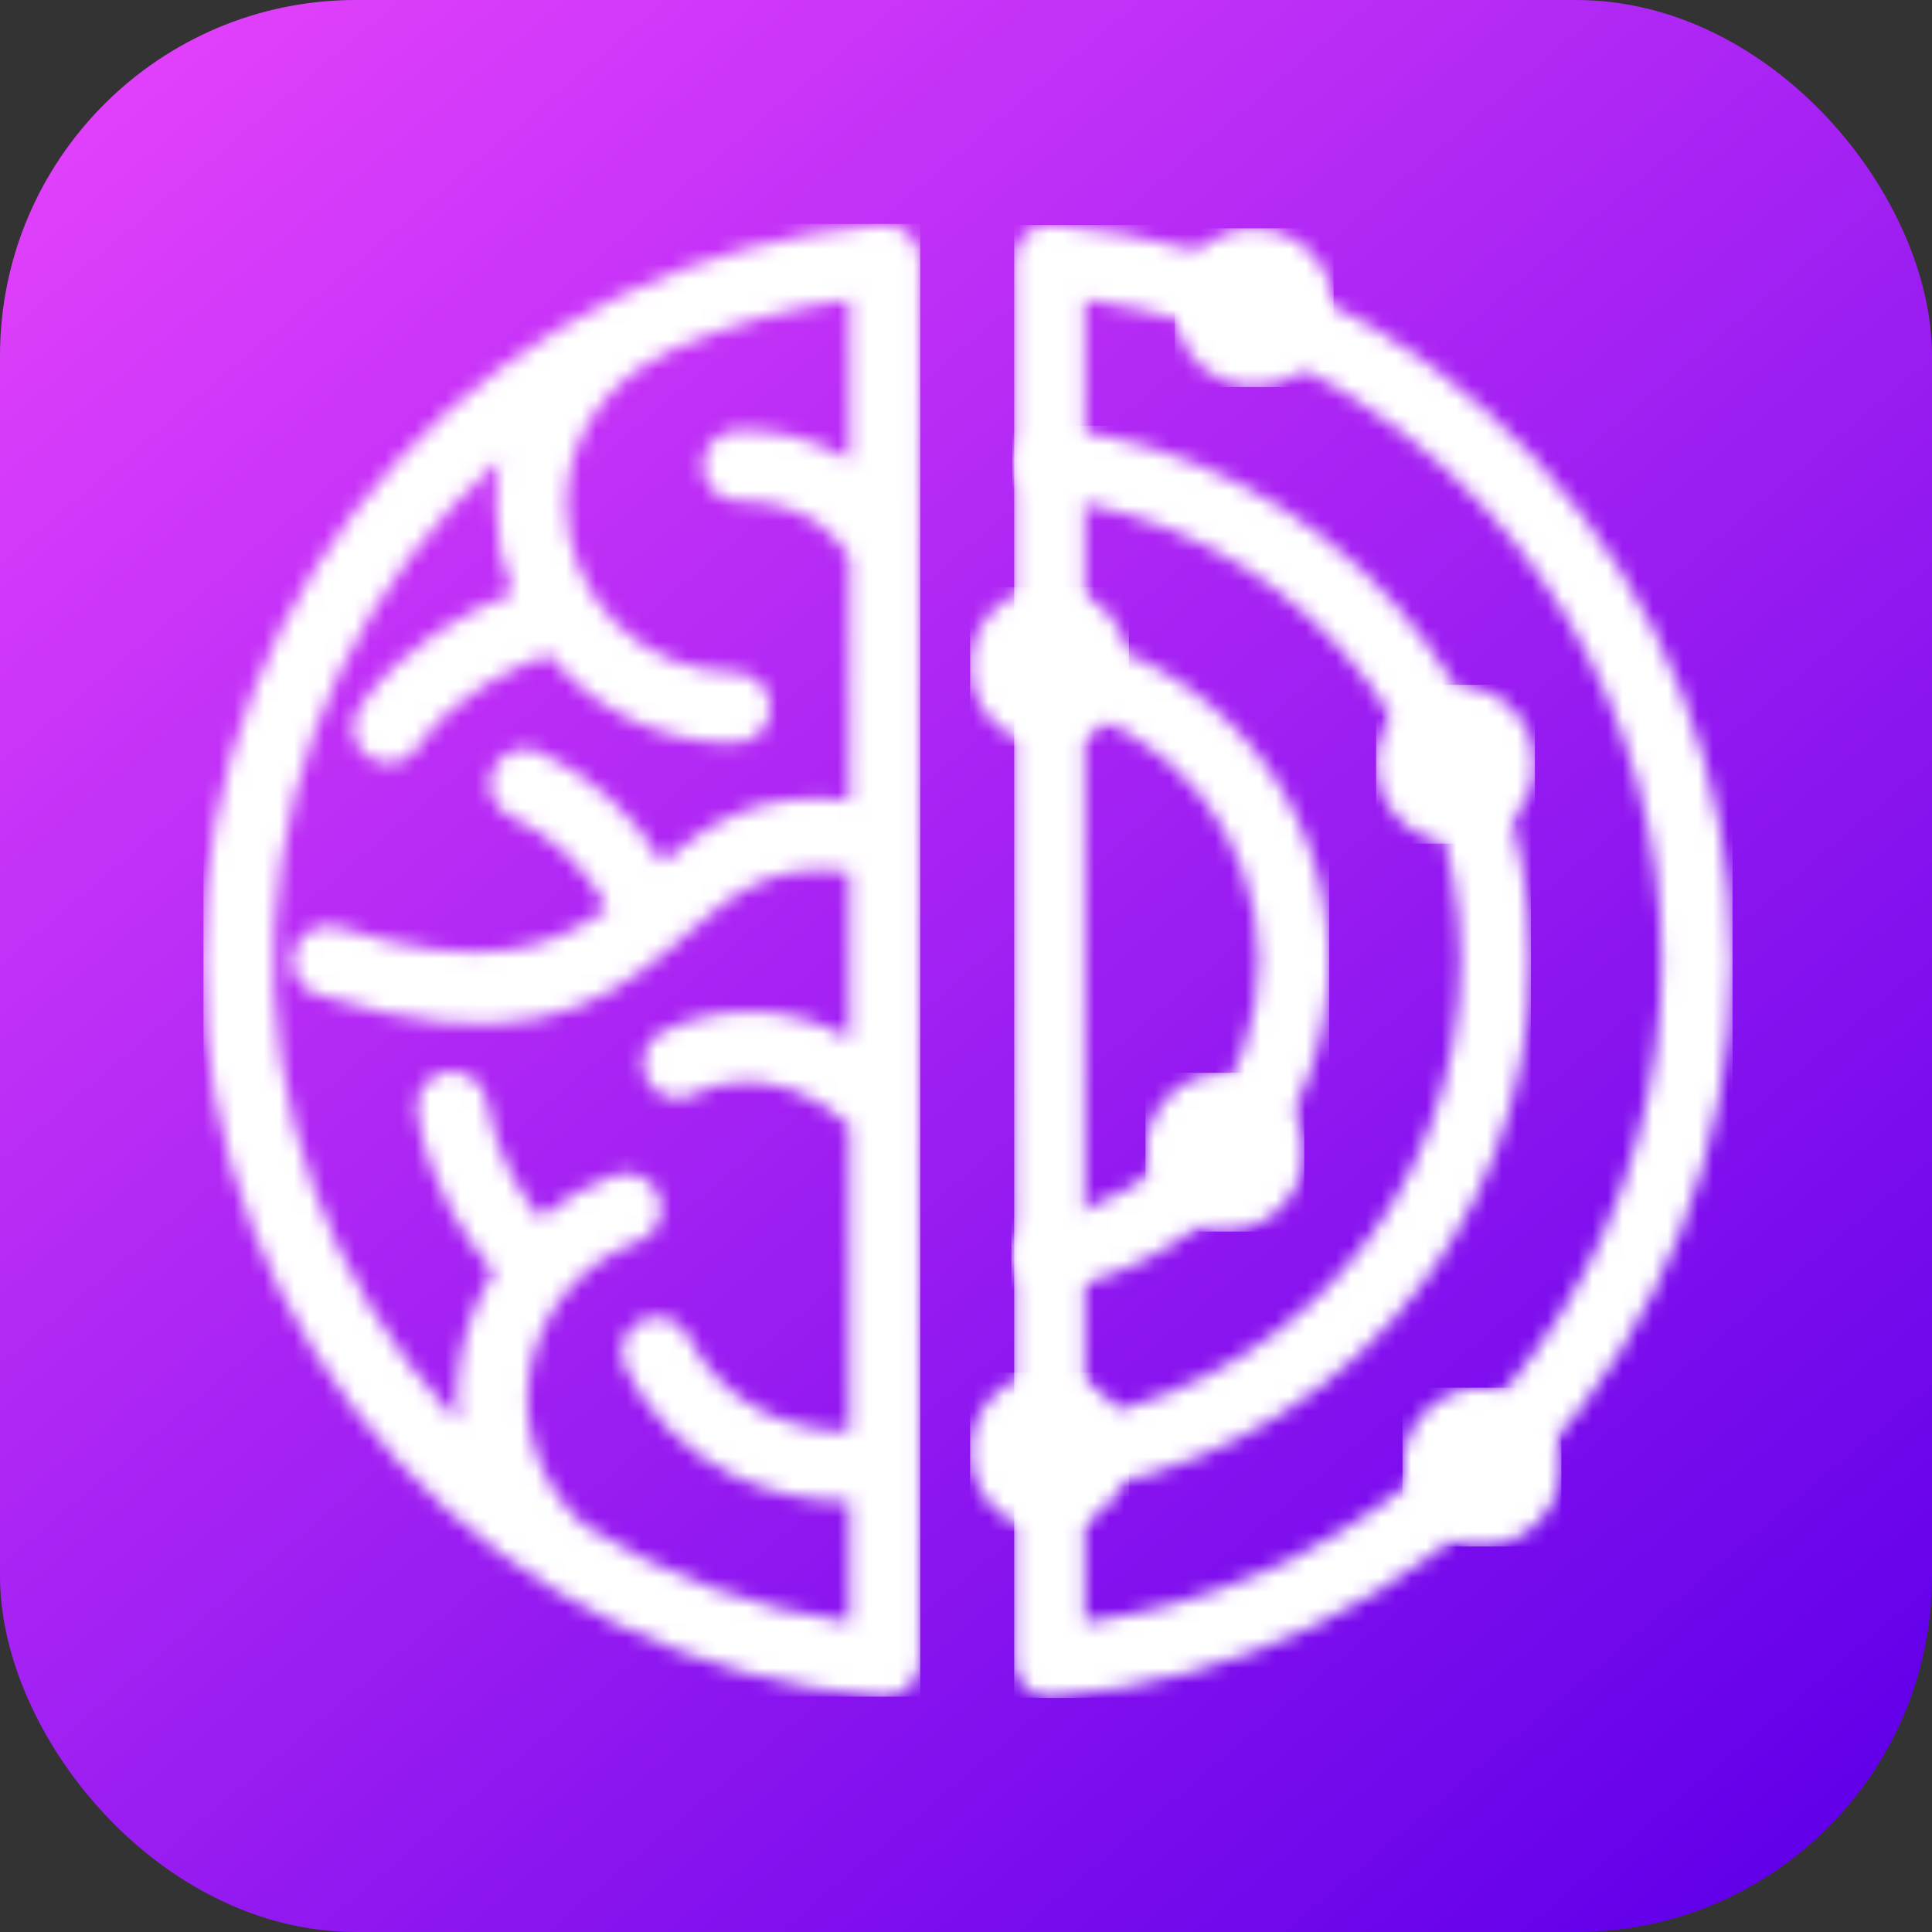
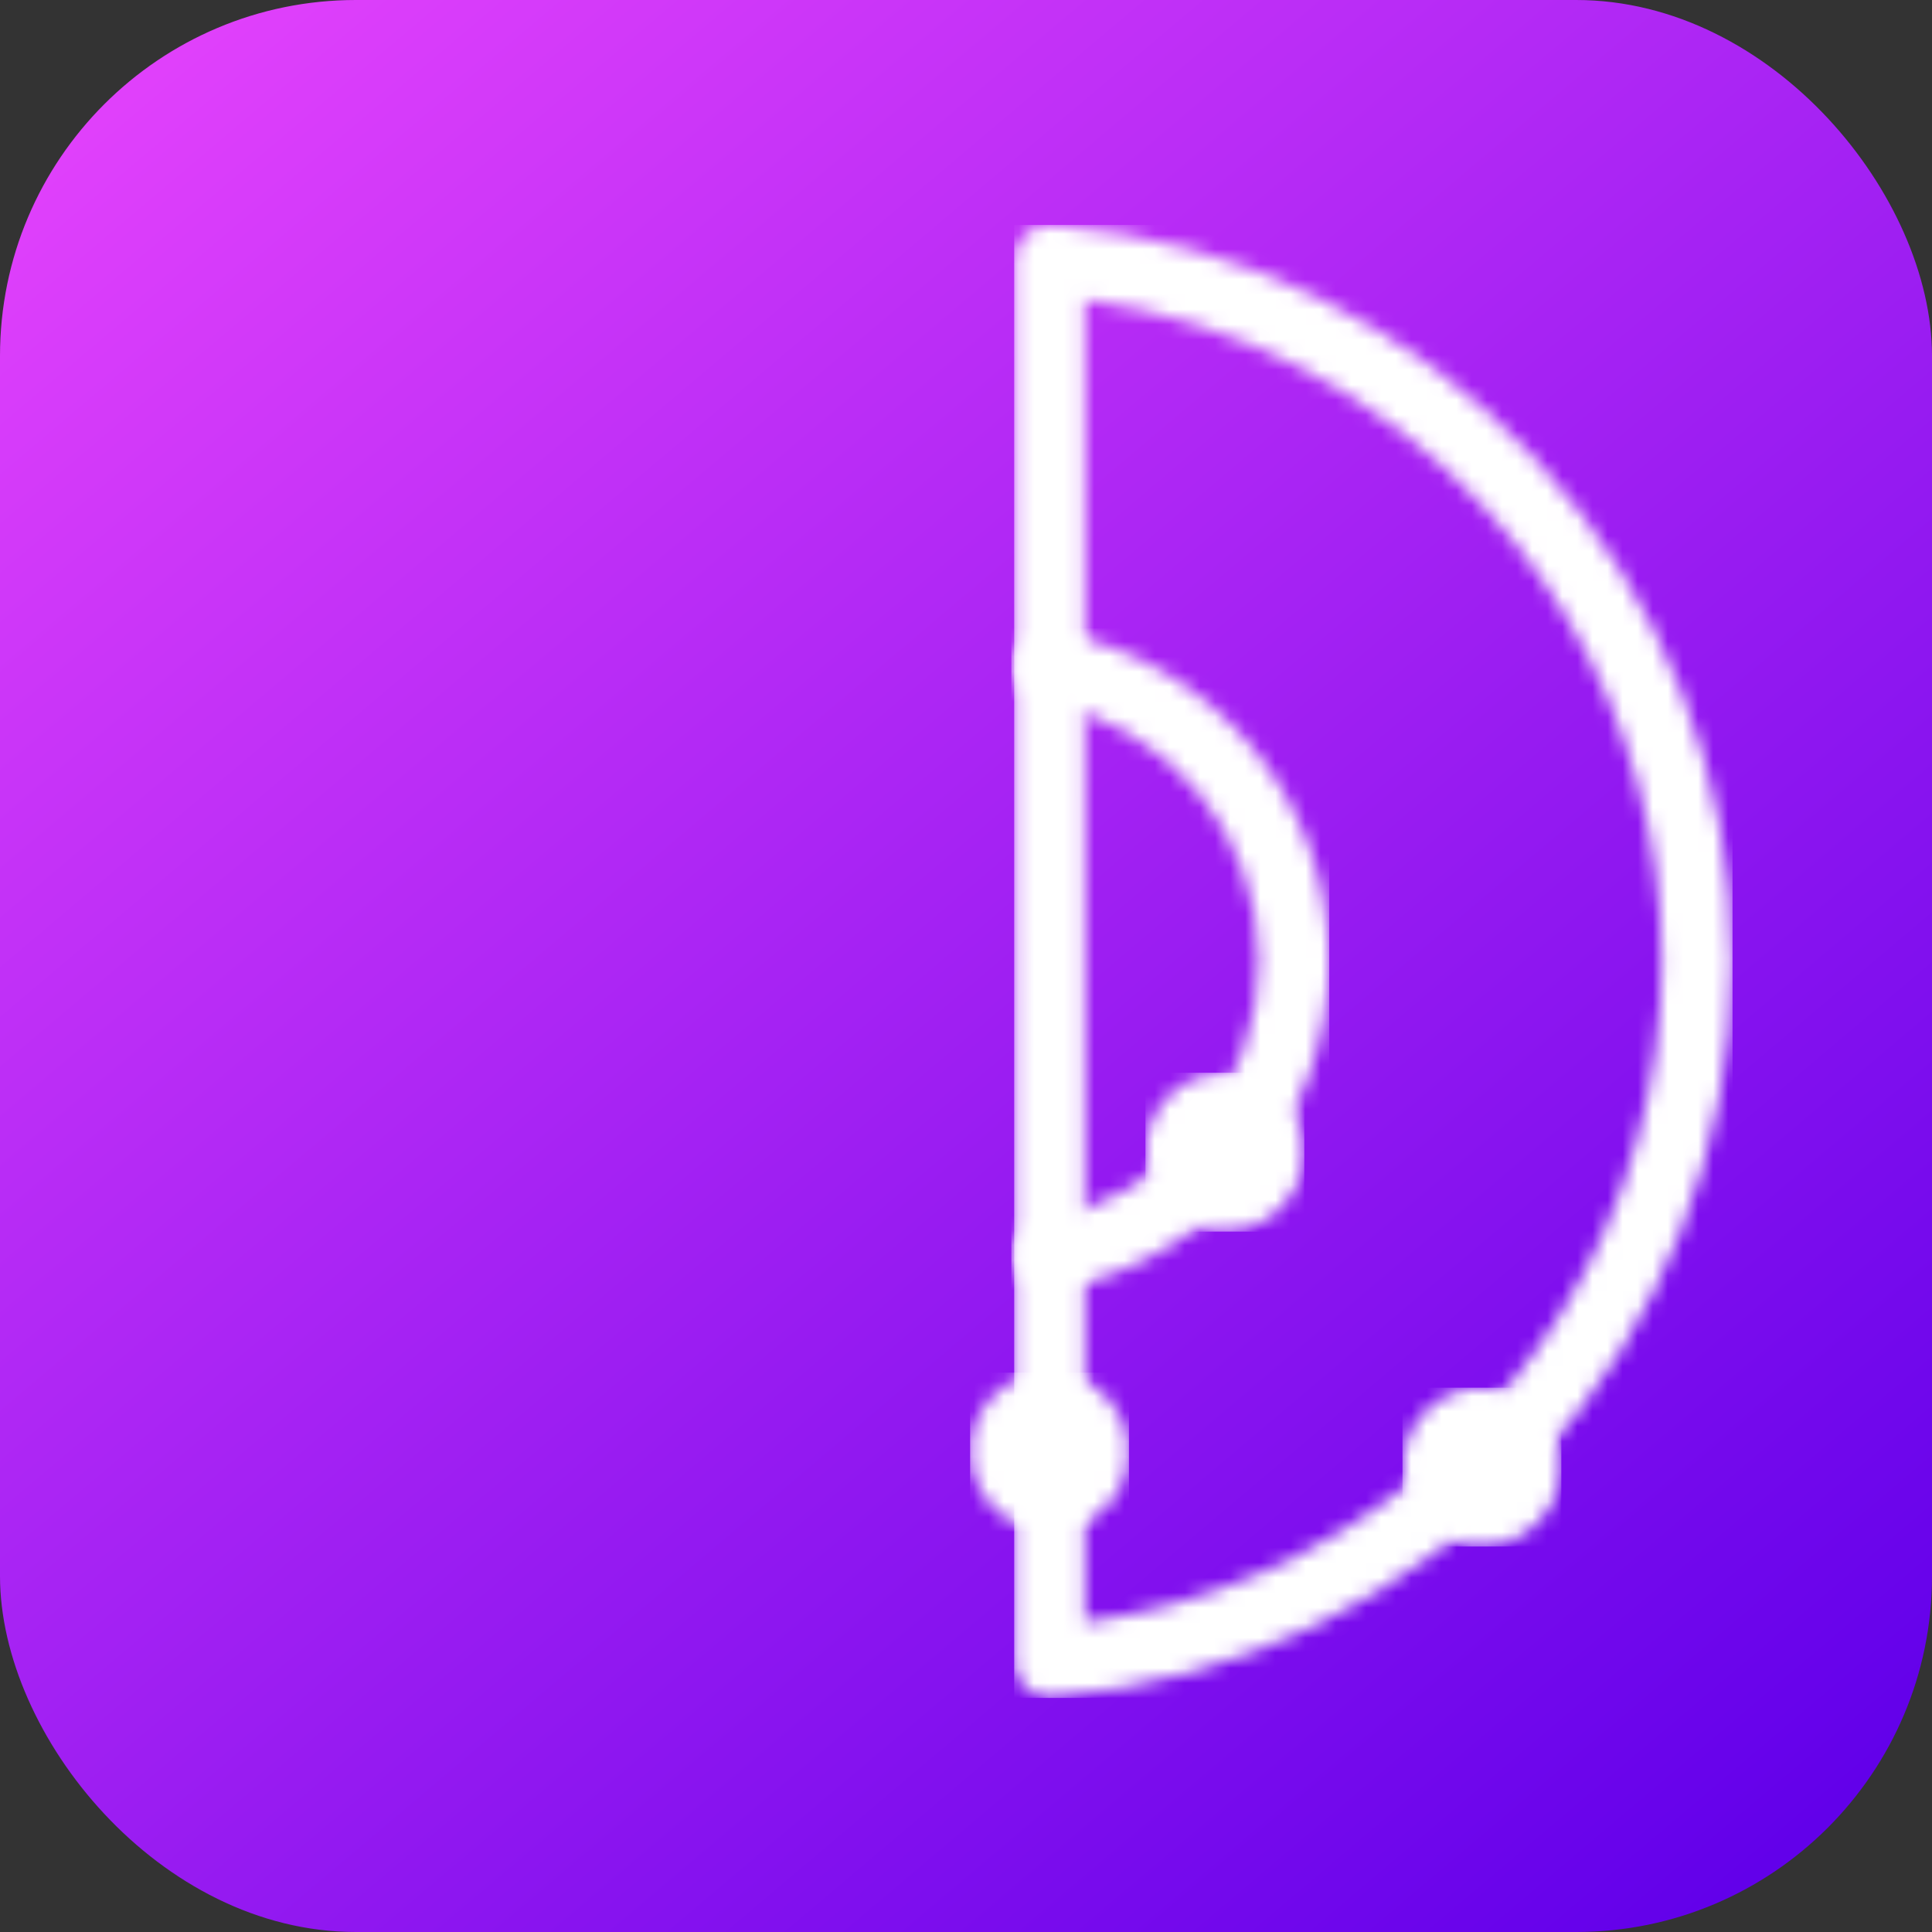
<svg xmlns="http://www.w3.org/2000/svg" width="128" height="128" viewBox="0 0 128 128" fill="none">
  <rect x="0" y="0" width="128" height="128" fill="#333333" stroke="none" />
  <rect width="128" height="128" rx="23.579" fill="url(#paint0_linear_1_302)" />
  <g clip-path="url(#clip0_1_302)">
    <mask id="mask0_1_302" style="mask-type:luminance" maskUnits="userSpaceOnUse" x="13" y="14" width="48" height="99">
-       <path d="M56.283 36.953C55.736 35.96 53.801 33.204 49.006 33.204C48.69 33.217 48.376 33.165 48.081 33.053C47.786 32.941 47.516 32.771 47.289 32.552C47.061 32.334 46.88 32.071 46.756 31.781C46.633 31.49 46.569 31.178 46.569 30.862C46.569 30.547 46.633 30.235 46.756 29.944C46.88 29.654 47.061 29.391 47.289 29.173C47.516 28.954 47.786 28.784 48.081 28.672C48.376 28.56 48.69 28.508 49.006 28.521C51.567 28.466 54.091 29.141 56.283 30.467V19.849C52.175 20.414 48.167 21.557 44.379 23.246C44.241 23.356 44.09 23.449 43.929 23.523C42.009 24.421 40.382 25.843 39.235 27.625C38.112 29.371 37.519 31.405 37.526 33.481C37.545 36.413 38.719 39.218 40.793 41.29C42.867 43.361 45.673 44.533 48.605 44.549C48.92 44.537 49.235 44.588 49.53 44.7C49.825 44.812 50.094 44.982 50.322 45.201C50.55 45.42 50.73 45.682 50.854 45.972C50.978 46.263 51.042 46.575 51.042 46.891C51.042 47.206 50.978 47.519 50.854 47.809C50.73 48.099 50.55 48.362 50.322 48.581C50.094 48.799 49.825 48.97 49.53 49.082C49.235 49.194 48.92 49.245 48.605 49.232C46.54 49.233 44.496 48.825 42.59 48.033C40.683 47.241 38.952 46.08 37.495 44.617C37.099 44.221 36.724 43.804 36.371 43.368C34.211 44.118 30.139 45.929 27.747 49.416C27.585 49.692 27.368 49.931 27.109 50.12C26.851 50.309 26.556 50.442 26.244 50.512C25.931 50.582 25.608 50.588 25.294 50.528C24.979 50.468 24.68 50.344 24.416 50.165C24.151 49.985 23.926 49.752 23.755 49.482C23.583 49.212 23.469 48.909 23.42 48.593C23.37 48.277 23.386 47.954 23.466 47.644C23.546 47.334 23.689 47.044 23.886 46.791C26.671 42.712 31.114 40.417 33.971 39.293C33.232 37.446 32.85 35.475 32.846 33.485C32.843 32.478 32.938 31.474 33.131 30.486C28.713 34.381 25.117 39.12 22.554 44.424C19.991 49.728 18.514 55.491 18.208 61.373C17.902 67.256 18.774 73.141 20.772 78.682C22.771 84.223 25.856 89.31 29.847 93.643C30.004 93.815 30.162 93.98 30.323 94.149C30.063 91.366 30.55 88.564 31.733 86.031C32.017 85.418 32.342 84.825 32.704 84.254C31.017 82.301 28.415 78.6 27.646 73.681C27.551 73.07 27.703 72.446 28.068 71.946C28.433 71.446 28.982 71.112 29.594 71.017C30.205 70.922 30.83 71.074 31.329 71.44C31.829 71.805 32.163 72.354 32.258 72.965C32.742 75.806 33.961 78.471 35.793 80.696C37.224 79.481 38.861 78.531 40.626 77.892C40.917 77.776 41.228 77.72 41.541 77.727C41.853 77.734 42.162 77.804 42.447 77.932C42.732 78.06 42.989 78.244 43.202 78.474C43.414 78.703 43.579 78.973 43.685 79.267C43.792 79.561 43.838 79.874 43.822 80.186C43.805 80.499 43.726 80.805 43.589 81.086C43.452 81.367 43.26 81.618 43.024 81.823C42.788 82.029 42.513 82.185 42.216 82.282C40.406 82.947 38.8 84.071 37.557 85.545C36.314 87.019 35.477 88.791 35.127 90.687C34.778 92.583 34.929 94.538 35.565 96.358C36.201 98.178 37.301 99.8 38.755 101.066C44.069 104.427 50.04 106.609 56.268 107.466V99.499C53.58 99.499 50.927 98.892 48.507 97.722C45.429 96.202 42.941 93.705 41.432 90.621C41.295 90.347 41.213 90.048 41.191 89.743C41.17 89.437 41.208 89.13 41.305 88.839C41.402 88.549 41.555 88.28 41.755 88.048C41.956 87.817 42.201 87.627 42.475 87.49C42.749 87.353 43.047 87.271 43.352 87.249C43.658 87.227 43.965 87.266 44.256 87.363C44.547 87.46 44.815 87.613 45.047 87.813C45.278 88.014 45.468 88.258 45.605 88.532C46.666 90.702 48.414 92.46 50.577 93.534C52.353 94.384 54.299 94.824 56.268 94.82V74.529C50.85 69.707 46.104 72.455 46.093 72.463C45.825 72.619 45.53 72.72 45.223 72.76C44.917 72.801 44.605 72.78 44.306 72.699C44.008 72.618 43.728 72.479 43.484 72.289C43.24 72.099 43.037 71.862 42.885 71.592C42.733 71.323 42.637 71.026 42.601 70.718C42.565 70.411 42.591 70.1 42.676 69.803C42.762 69.505 42.906 69.228 43.1 68.987C43.294 68.746 43.534 68.546 43.806 68.398C45.754 67.428 47.913 66.957 50.089 67.028C52.264 67.099 54.388 67.711 56.268 68.807V57.773C51.105 57.023 48.451 59.337 45.646 61.758L44.923 62.385C44.727 62.636 44.482 62.843 44.203 62.996C39.644 66.79 34.08 70.086 21.006 65.89C20.416 65.701 19.925 65.285 19.642 64.734C19.358 64.182 19.306 63.541 19.495 62.951C19.684 62.361 20.101 61.87 20.652 61.587C21.203 61.303 21.844 61.25 22.434 61.44C32.13 64.552 36.746 62.76 40.24 60.161C38.827 57.468 36.558 55.321 33.791 54.057C33.514 53.926 33.265 53.742 33.059 53.515C32.852 53.288 32.693 53.022 32.589 52.733C32.486 52.445 32.44 52.138 32.455 51.832C32.47 51.525 32.545 51.225 32.676 50.947C32.807 50.67 32.991 50.421 33.218 50.215C33.445 50.009 33.711 49.849 34 49.746C34.289 49.642 34.595 49.596 34.901 49.611C35.208 49.626 35.508 49.701 35.786 49.832C39.147 51.405 41.963 53.946 43.873 57.128C47.026 54.504 50.359 52.303 56.268 53.038L56.283 36.953ZM58.323 112.389C46.074 111.389 34.65 105.812 26.327 96.77C18.003 87.728 13.39 75.883 13.405 63.593C13.42 51.303 18.063 39.469 26.409 30.448C34.754 21.426 46.191 15.878 58.443 14.907C59.062 14.86 59.674 15.06 60.146 15.463C60.617 15.867 60.91 16.441 60.959 17.059C60.959 17.119 60.959 17.179 60.959 17.239V110.053C60.959 110.675 60.712 111.271 60.272 111.71C59.833 112.15 59.237 112.397 58.615 112.397C58.518 112.401 58.42 112.399 58.323 112.389Z" fill="white" />
-     </mask>
+       </mask>
    <g mask="url(#mask0_1_302)">
      <path d="M60.97 14.821H13.474V112.412H60.97V14.821Z" fill="white" />
    </g>
    <mask id="mask1_1_302" style="mask-type:luminance" maskUnits="userSpaceOnUse" x="67" y="14" width="48" height="99">
      <path d="M98.369 33.65C91.412 26.108 82.044 21.227 71.876 19.849V107.474C79.885 106.372 87.439 103.097 93.717 98.005C99.996 92.912 104.759 86.197 107.489 78.588C110.22 70.98 110.813 62.768 109.205 54.846C107.598 46.923 103.85 39.593 98.369 33.65ZM69.848 14.926C82.097 15.929 93.519 21.507 101.841 30.551C110.163 39.595 114.774 51.441 114.757 63.731C114.739 76.021 110.094 87.854 101.747 96.874C93.399 105.894 81.961 111.44 69.709 112.408C69.093 112.453 68.484 112.254 68.014 111.852C67.544 111.45 67.252 110.879 67.201 110.263C67.197 110.206 67.197 110.148 67.201 110.091V17.247C67.201 16.625 67.448 16.029 67.888 15.59C68.327 15.15 68.923 14.904 69.544 14.904C69.646 14.904 69.748 14.912 69.848 14.926Z" fill="white" />
    </mask>
    <g mask="url(#mask1_1_302)">
      <path d="M114.787 14.903H67.193V112.505H114.787V14.903Z" fill="white" />
    </g>
    <mask id="mask2_1_302" style="mask-type:luminance" maskUnits="userSpaceOnUse" x="67" y="28" width="35" height="71">
      <path d="M69.286 32.99C68.688 32.902 68.147 32.586 67.777 32.109C67.407 31.631 67.236 31.029 67.3 30.428C67.364 29.827 67.658 29.274 68.12 28.885C68.583 28.496 69.178 28.301 69.781 28.341C78.476 29.303 86.51 33.439 92.346 39.956C98.181 46.473 101.408 54.913 101.408 63.661C101.408 72.409 98.181 80.85 92.346 87.367C86.51 93.884 78.476 98.019 69.781 98.982C69.178 99.022 68.583 98.827 68.12 98.438C67.658 98.049 67.364 97.496 67.3 96.895C67.236 96.294 67.407 95.692 67.777 95.214C68.147 94.736 68.688 94.42 69.286 94.332C76.839 93.5 83.819 89.911 88.889 84.251C93.96 78.591 96.763 71.26 96.763 63.661C96.763 56.063 93.96 48.731 88.889 43.072C83.819 37.412 76.839 33.822 69.286 32.99Z" fill="white" />
    </mask>
    <g mask="url(#mask2_1_302)">
-       <path d="M101.428 28.206H67.077V99.117H101.428V28.206Z" fill="white" />
-     </g>
+       </g>
    <mask id="mask3_1_302" style="mask-type:luminance" maskUnits="userSpaceOnUse" x="67" y="41" width="22" height="45">
      <path d="M69.113 46.458C68.805 46.41 68.509 46.301 68.243 46.137C67.977 45.973 67.747 45.757 67.566 45.503C67.385 45.248 67.257 44.96 67.189 44.655C67.121 44.35 67.116 44.034 67.172 43.727C67.228 43.42 67.346 43.127 67.518 42.866C67.689 42.605 67.911 42.381 68.171 42.208C68.431 42.034 68.722 41.914 69.029 41.855C69.336 41.796 69.651 41.8 69.957 41.865C75.043 42.815 79.638 45.514 82.944 49.494C86.25 53.475 88.06 58.487 88.06 63.661C88.06 68.836 86.25 73.847 82.944 77.828C79.638 81.809 75.043 84.508 69.957 85.458C69.651 85.523 69.336 85.526 69.029 85.467C68.722 85.409 68.431 85.289 68.171 85.115C67.911 84.941 67.689 84.717 67.518 84.456C67.346 84.195 67.228 83.903 67.172 83.595C67.116 83.288 67.121 82.973 67.189 82.668C67.257 82.363 67.385 82.075 67.566 81.82C67.747 81.565 67.977 81.35 68.243 81.186C68.509 81.022 68.805 80.913 69.113 80.865C73.127 80.115 76.753 77.984 79.362 74.842C81.971 71.7 83.399 67.745 83.399 63.661C83.399 59.578 81.971 55.622 79.362 52.48C76.753 49.339 73.127 47.208 69.113 46.458Z" fill="white" />
    </mask>
    <g mask="url(#mask3_1_302)">
      <path d="M88.066 41.632H67.006V85.69H88.066V41.632Z" fill="white" />
    </g>
    <mask id="mask4_1_302" style="mask-type:luminance" maskUnits="userSpaceOnUse" x="91" y="45" width="11" height="11">
-       <path d="M96.446 45.367C97.484 45.367 98.499 45.674 99.362 46.251C100.225 46.828 100.898 47.648 101.295 48.607C101.692 49.566 101.796 50.621 101.594 51.64C101.391 52.658 100.891 53.593 100.157 54.327C99.423 55.061 98.488 55.561 97.47 55.764C96.451 55.966 95.396 55.862 94.437 55.465C93.478 55.068 92.658 54.395 92.081 53.532C91.504 52.669 91.197 51.654 91.197 50.616C91.197 49.224 91.75 47.888 92.734 46.904C93.718 45.92 95.053 45.367 96.446 45.367Z" fill="white" />
-     </mask>
+       </mask>
    <g mask="url(#mask4_1_302)">
      <path d="M101.691 45.37H91.167V55.895H101.691V45.37Z" fill="white" />
    </g>
    <mask id="mask5_1_302" style="mask-type:luminance" maskUnits="userSpaceOnUse" x="75" y="71" width="12" height="11">
      <path d="M81.148 71.072C82.187 71.072 83.202 71.38 84.065 71.956C84.928 72.533 85.601 73.353 85.998 74.312C86.395 75.271 86.499 76.327 86.297 77.345C86.094 78.363 85.594 79.298 84.86 80.032C84.126 80.766 83.191 81.266 82.173 81.469C81.154 81.671 80.099 81.567 79.14 81.17C78.181 80.773 77.361 80.1 76.784 79.237C76.207 78.374 75.9 77.359 75.9 76.321C75.9 74.929 76.453 73.594 77.437 72.609C78.421 71.625 79.756 71.072 81.148 71.072Z" fill="white" />
    </mask>
    <g mask="url(#mask5_1_302)">
      <path d="M86.413 71.072H75.889V81.596H86.413V71.072Z" fill="white" />
    </g>
    <mask id="mask6_1_302" style="mask-type:luminance" maskUnits="userSpaceOnUse" x="92" y="91" width="12" height="12">
      <path d="M98.178 91.937C99.216 91.937 100.231 92.245 101.094 92.821C101.957 93.398 102.63 94.218 103.027 95.177C103.425 96.136 103.529 97.192 103.326 98.21C103.123 99.228 102.624 100.163 101.89 100.897C101.155 101.631 100.22 102.131 99.202 102.334C98.184 102.536 97.128 102.432 96.169 102.035C95.21 101.638 94.39 100.965 93.814 100.102C93.237 99.239 92.929 98.224 92.929 97.186C92.929 95.793 93.482 94.458 94.466 93.474C95.451 92.49 96.786 91.937 98.178 91.937Z" fill="white" />
    </mask>
    <g mask="url(#mask6_1_302)">
      <path d="M103.442 91.937H92.918V102.461H103.442V91.937Z" fill="white" />
    </g>
    <mask id="mask7_1_302" style="mask-type:luminance" maskUnits="userSpaceOnUse" x="77" y="15" width="12" height="11">
-       <path d="M83.091 15.125C84.129 15.125 85.144 15.433 86.007 16.009C86.87 16.586 87.543 17.406 87.94 18.365C88.337 19.324 88.441 20.38 88.239 21.398C88.036 22.416 87.536 23.351 86.802 24.085C86.068 24.82 85.133 25.319 84.115 25.522C83.097 25.724 82.041 25.62 81.082 25.223C80.123 24.826 79.303 24.153 78.726 23.29C78.15 22.427 77.842 21.412 77.842 20.374C77.842 18.982 78.395 17.646 79.379 16.662C80.363 15.678 81.699 15.125 83.091 15.125Z" fill="white" />
-     </mask>
+       </mask>
    <g mask="url(#mask7_1_302)">
      <path d="M88.355 15.125H77.831V25.645H88.355V15.125Z" fill="white" />
    </g>
    <mask id="mask8_1_302" style="mask-type:luminance" maskUnits="userSpaceOnUse" x="64" y="38" width="11" height="12">
-       <path d="M69.533 38.899C70.571 38.899 71.586 39.207 72.449 39.784C73.313 40.361 73.985 41.18 74.383 42.139C74.78 43.099 74.884 44.154 74.681 45.172C74.479 46.19 73.979 47.126 73.245 47.86C72.511 48.594 71.576 49.094 70.557 49.296C69.539 49.499 68.484 49.395 67.525 48.998C66.565 48.6 65.746 47.928 65.169 47.064C64.592 46.201 64.284 45.186 64.284 44.148C64.284 42.756 64.837 41.421 65.822 40.437C66.806 39.452 68.141 38.899 69.533 38.899Z" fill="white" />
-     </mask>
+       </mask>
    <g mask="url(#mask8_1_302)">
      <path d="M74.797 38.899H64.273V49.423H74.797V38.899Z" fill="white" />
    </g>
    <mask id="mask9_1_302" style="mask-type:luminance" maskUnits="userSpaceOnUse" x="64" y="90" width="11" height="12">
      <path d="M69.533 90.939C70.571 90.939 71.586 91.247 72.449 91.824C73.313 92.401 73.985 93.221 74.383 94.18C74.78 95.139 74.884 96.194 74.681 97.212C74.479 98.231 73.979 99.166 73.245 99.9C72.511 100.634 71.576 101.134 70.557 101.337C69.539 101.539 68.484 101.435 67.525 101.038C66.565 100.641 65.746 99.968 65.169 99.105C64.592 98.241 64.284 97.227 64.284 96.188C64.284 94.796 64.837 93.461 65.822 92.477C66.806 91.492 68.141 90.939 69.533 90.939Z" fill="white" />
    </mask>
    <g mask="url(#mask9_1_302)">
      <path d="M74.797 90.939H64.273V101.464H74.797V90.939Z" fill="white" />
    </g>
  </g>
  <defs>
    <linearGradient id="paint0_linear_1_302" x1="8.758" y1="6.063" x2="111.832" y2="128" gradientUnits="userSpaceOnUse">
      <stop stop-color="#E040FB" />
      <stop offset="1" stop-color="#6200EA" />
    </linearGradient>
    <clipPath id="clip0_1_302">
      <rect width="101.314" height="97.684" fill="white" transform="translate(13.474 14.821)" />
    </clipPath>
  </defs>
</svg>